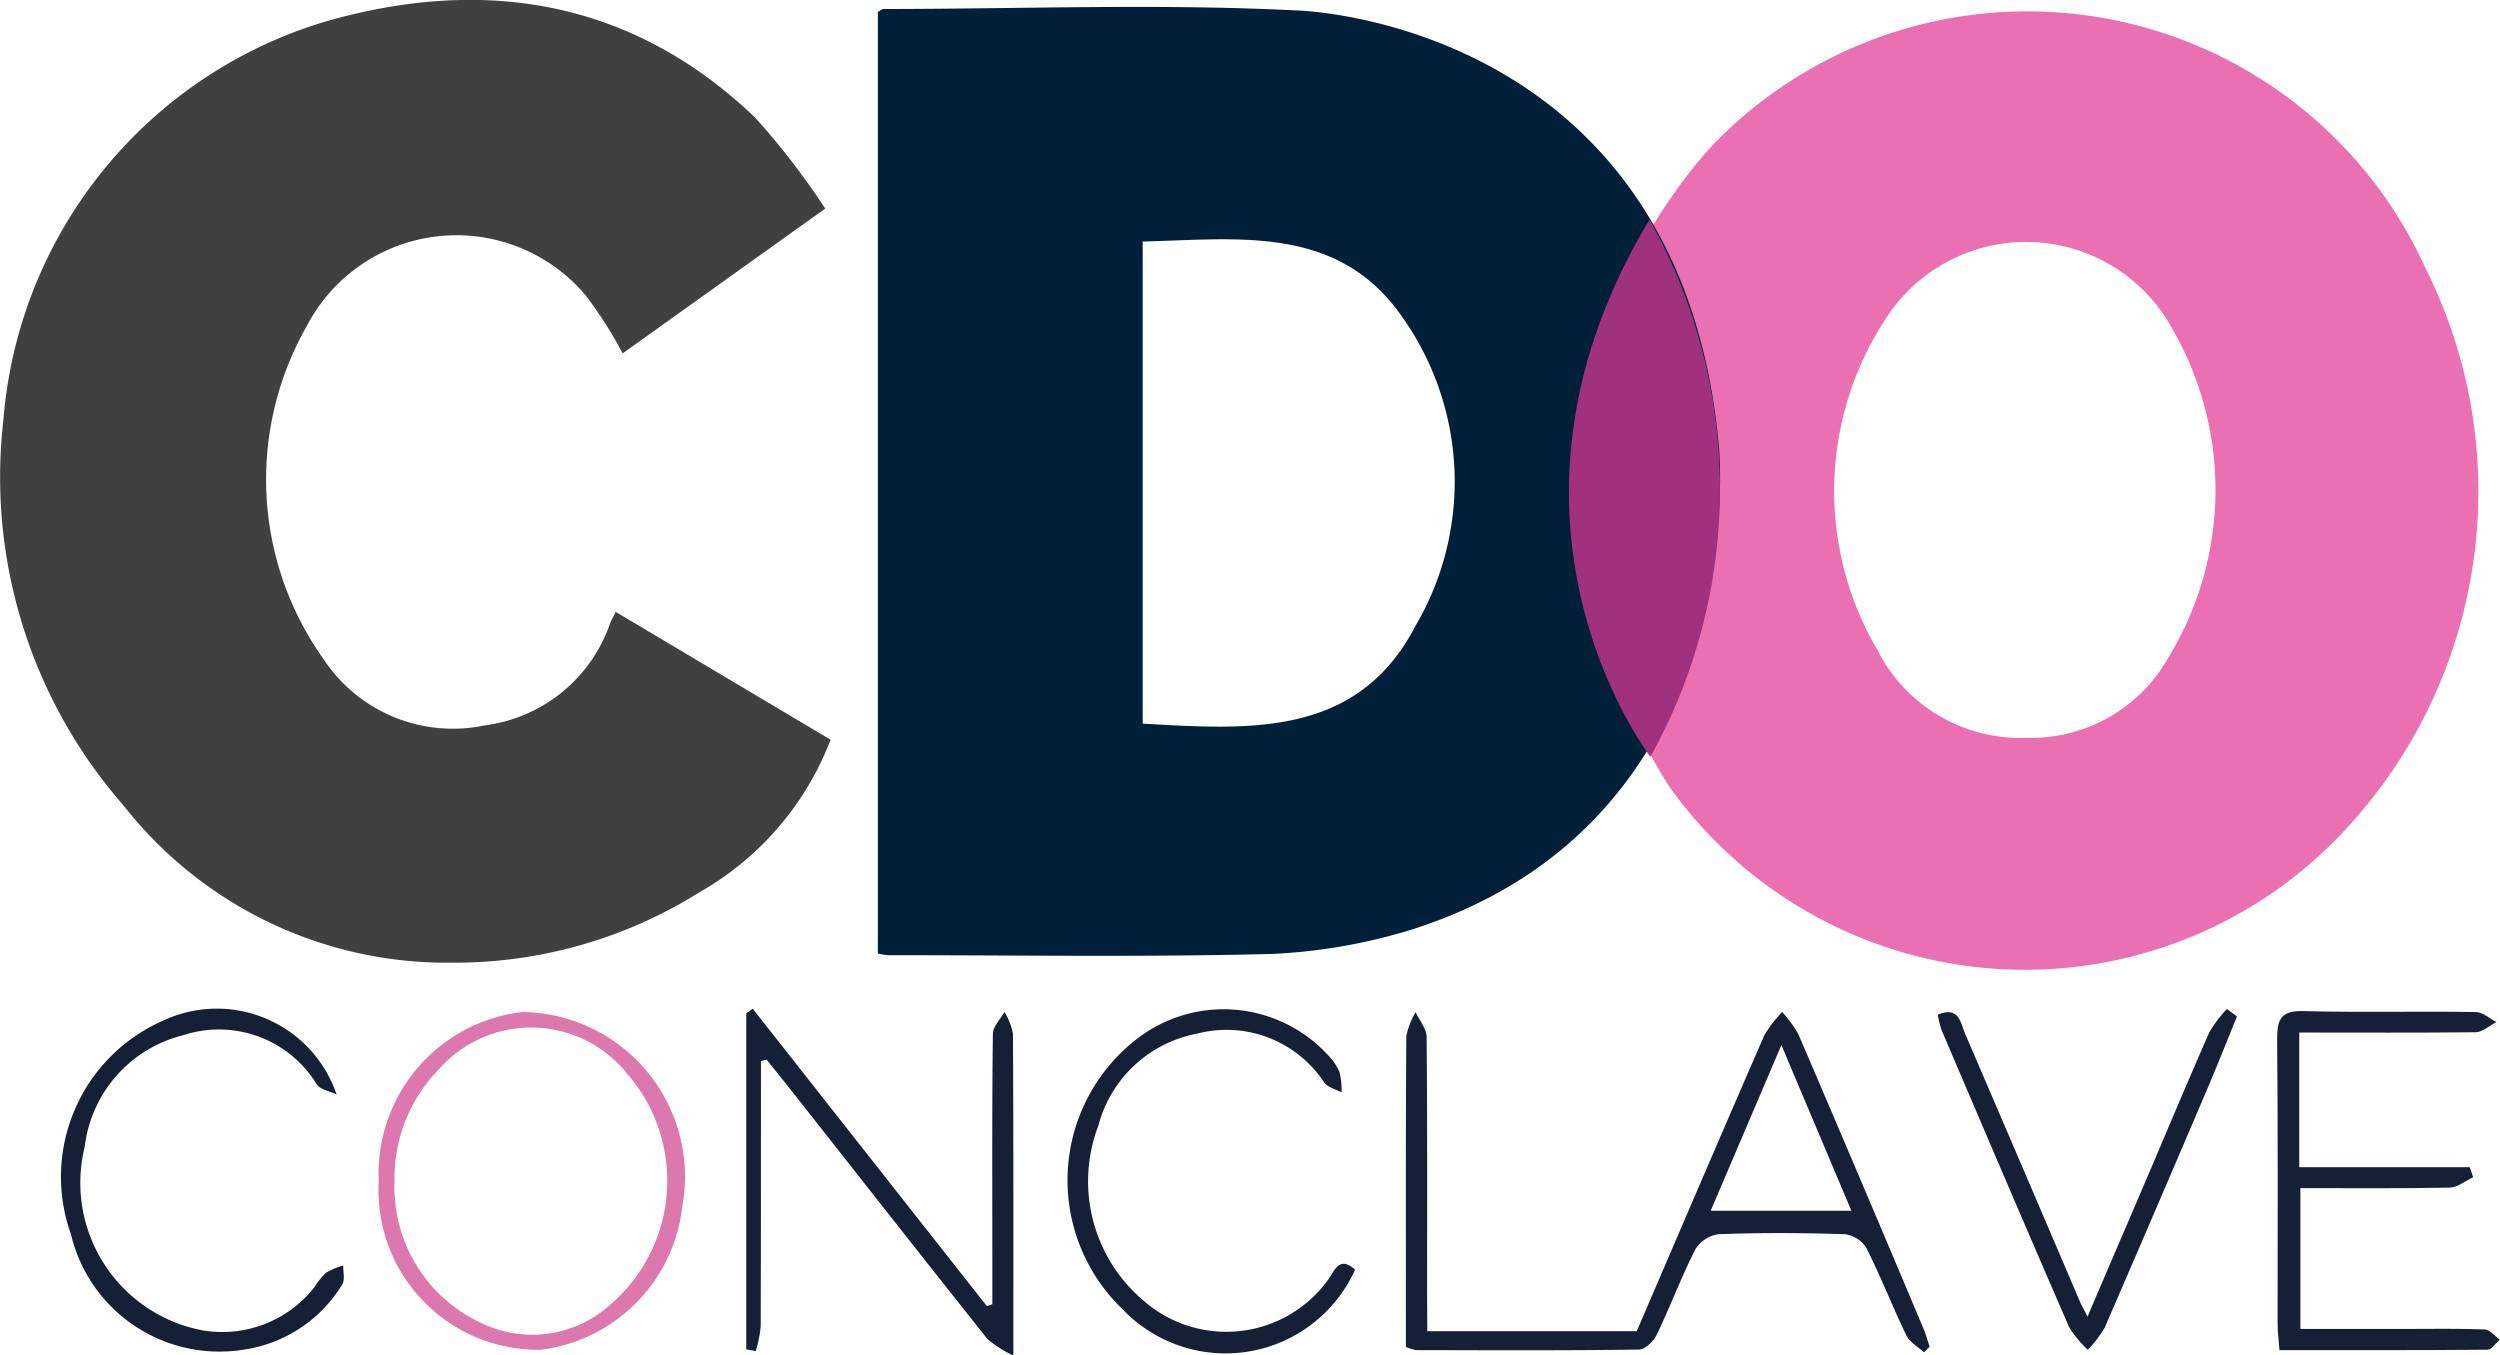
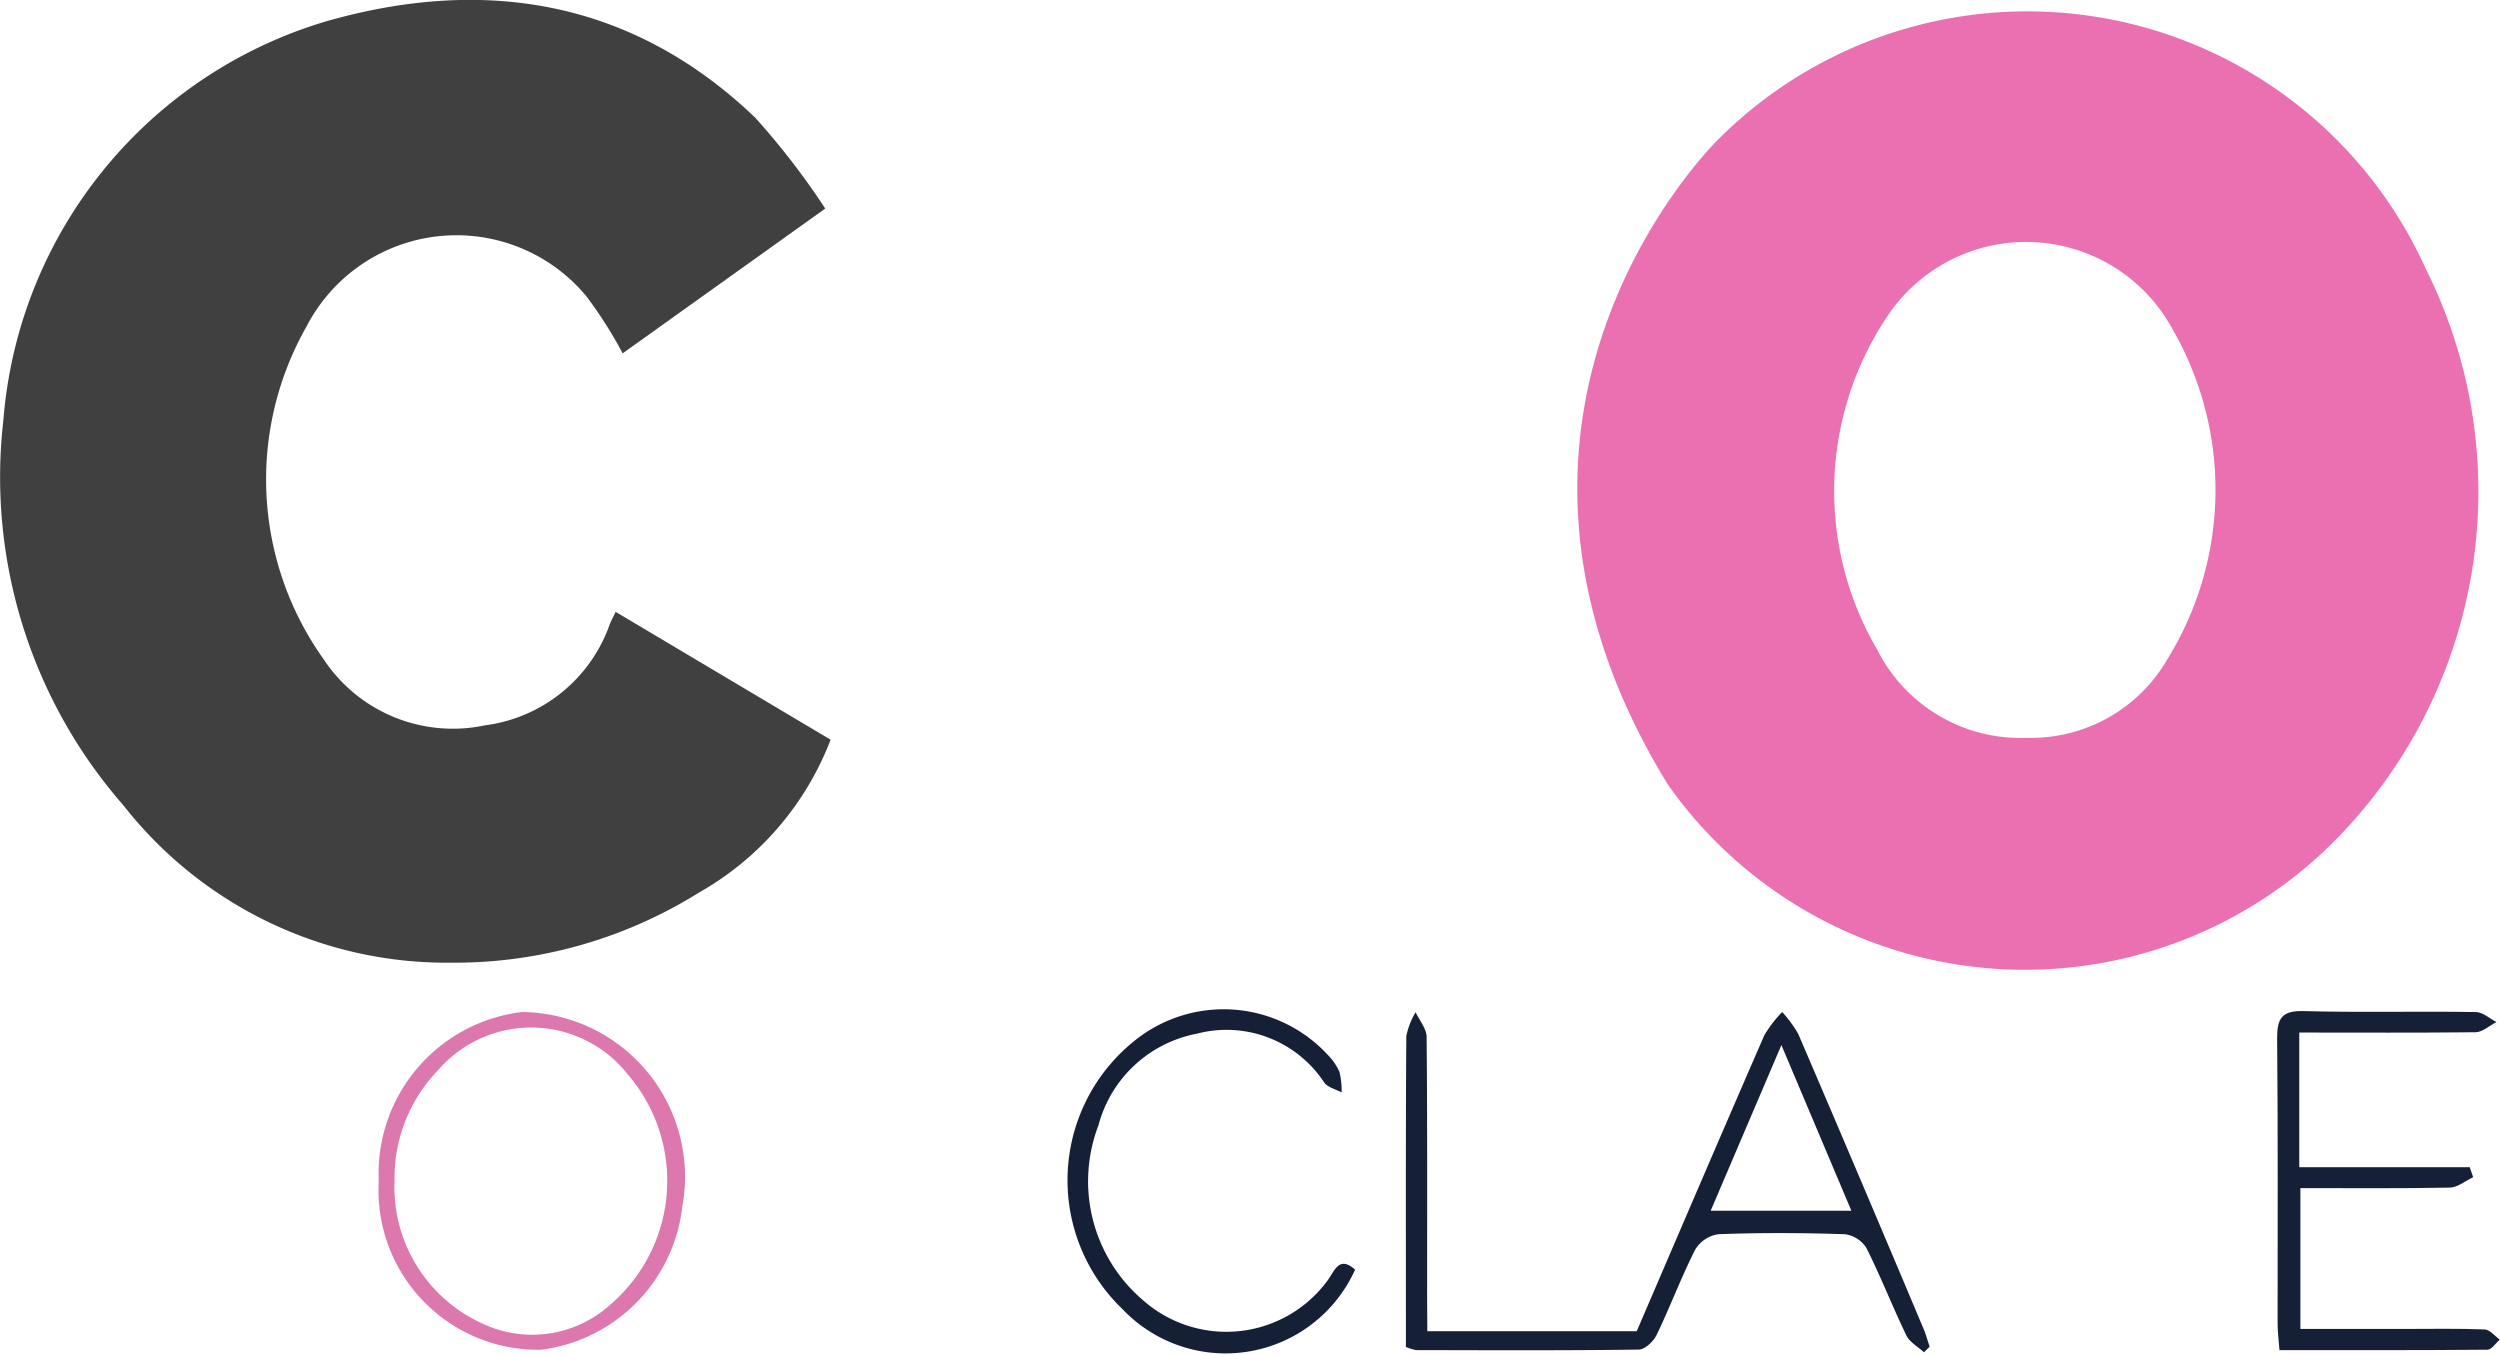
<svg xmlns="http://www.w3.org/2000/svg" width="64.525" height="34.98" viewBox="0 0 64.525 34.98">
  <defs>
    <style>.a{fill:#ea70b2;}.b{fill:#001f39;}.c{fill:#404040;}.d{fill:#151f36;}.e{fill:#dd78ae;}.f{fill:#a0317e;}</style>
  </defs>
  <g transform="translate(2065.742 -720.545)">
    <path class="a" d="M-1770.139,742.621a11.27,11.27,0,0,0,17.413,1.226,12.822,12.822,0,0,0,2.142-14.546,11.281,11.281,0,0,0-18.24-3.363S-1776.093,732.947-1770.139,742.621Zm12.894-3.258a4.062,4.062,0,0,1-3.638,2.042,4.135,4.135,0,0,1-3.857-2.272,8.1,8.1,0,0,1,.269-8.623,4.3,4.3,0,0,1,7.341.33A8.316,8.316,0,0,1-1757.245,739.364Z" transform="translate(-252.549 -1.817)" />
-     <path class="b" d="M-1888.772,745.663a14.435,14.435,0,0,1-3.587.624c-3.306.085-6.615.032-9.923.032a1.775,1.775,0,0,1-.253-.044v-24.3c.069-.037.109-.077.148-.077,3.562,0,7.131-.143,10.684.039,0,0,9.926.24,10.881,11.314C-1880.823,733.254-1879.916,742.858-1888.772,745.663Zm-6.927-5.32c2.757.157,5.541.361,7.041-2.523a7.352,7.352,0,0,0-.347-7.98c-1.652-2.379-4.23-2-6.694-1.94Z" transform="translate(-140.55 -1.121)" />
    <path class="c" d="M-2044.442,725.928l-5.229,3.737a11.135,11.135,0,0,0-.933-1.469,4.357,4.357,0,0,0-7.225.773,7.992,7.992,0,0,0,.435,8.584,4,4,0,0,0,4.17,1.713,3.951,3.951,0,0,0,3.223-2.617c.033-.081.075-.159.149-.312l5.548,3.3a7.694,7.694,0,0,1-3.392,3.942,11.914,11.914,0,0,1-6.427,1.813,10.593,10.593,0,0,1-8.431-4.058,12.863,12.863,0,0,1-3.1-9.953,11.7,11.7,0,0,1,8.308-10.279c4.086-1.175,7.911-.568,11.094,2.478A19.4,19.4,0,0,1-2044.442,725.928Z" />
    <path class="d" d="M-1803.782,916.9h5.405c1.055-2.455,2.166-5.05,3.293-7.638a3.143,3.143,0,0,1,.461-.6,3.08,3.08,0,0,1,.416.568q1.631,3.8,3.236,7.615c.062.146.1.3.155.452l-.147.147c-.155-.144-.369-.259-.455-.436-.36-.745-.66-1.519-1.032-2.257a.773.773,0,0,0-.559-.355c-1.086-.036-2.174-.041-3.26,0a.84.84,0,0,0-.6.4c-.362.716-.644,1.471-.992,2.194-.081.169-.3.382-.464.384-1.916.026-3.832.017-5.748.013a1.191,1.191,0,0,1-.262-.082v-.734c0-2.429-.006-4.857.011-7.286a1.93,1.93,0,0,1,.24-.618c.1.213.282.425.284.638.021,2.243.013,4.487.013,6.73Zm9.139-7.386-1.825,4.276h3.631Z" transform="translate(-225.121 -161.996)" />
-     <path class="d" d="M-1926.619,909.4c0,2.284,0,4.568-.006,6.853a3.233,3.233,0,0,1-.128.633l-.245-.043v-8.672l.166-.122,6.043,7.676.142-.046v-1.286c0-1.9-.009-3.794.014-5.691,0-.191.193-.379.3-.569a1.74,1.74,0,0,1,.219.563c.014,2.7.01,5.409.01,8.305a2.913,2.913,0,0,1-.671-.428c-1.666-2.094-3.317-4.2-4.972-6.3-.24-.305-.485-.607-.728-.911Z" transform="translate(-119.483 -161.47)" />
    <path class="d" d="M-1641.765,909.05v3.476h4.4l.088.257c-.2.094-.4.265-.6.269-1.27.025-2.54.013-3.859.013V916.7h2.677c.694,0,1.388-.014,2.081.013.133.005.259.171.388.263-.106.09-.211.259-.317.26-1.775.016-3.549.011-5.369.011-.02-.271-.048-.472-.048-.673,0-2.452.011-4.9-.012-7.355-.005-.526.109-.739.689-.723,1.479.041,2.96,0,4.44.025.178,0,.354.168.531.258-.179.092-.358.26-.538.263C-1638.706,909.059-1640.2,909.05-1641.765,909.05Z" transform="translate(-364.633 -161.855)" />
    <path class="e" d="M-1995.325,913.039a4.2,4.2,0,0,1,3.7-4.364,4.252,4.252,0,0,1,4.136,5.017,4.2,4.2,0,0,1-3.646,3.7A4.119,4.119,0,0,1-1995.325,913.039Zm.408-.049c0,.115-.01.232,0,.346a3.865,3.865,0,0,0,2.215,3.355,3.009,3.009,0,0,0,3.37-.477,4.212,4.212,0,0,0,.416-5.951,3.172,3.172,0,0,0-4.872-.092A4,4,0,0,0-1994.917,912.989Z" transform="translate(-60.642 -162.01)" />
-     <path class="d" d="M-2047.038,910.475c-.175-.085-.424-.123-.513-.262a2.956,2.956,0,0,0-3.44-1.268,3.38,3.38,0,0,0-2.548,2.884,3.875,3.875,0,0,0,3.028,4.733,3.025,3.025,0,0,0,2.892-1.1,2.291,2.291,0,0,1,.3-.379,1.926,1.926,0,0,1,.453-.193c-.005.165.05.369-.026.489a3.573,3.573,0,0,1-2.567,1.687,3.937,3.937,0,0,1-4.433-2.976,4.4,4.4,0,0,1,2.374-5.518A3.264,3.264,0,0,1-2047.038,910.475Z" transform="translate(-10.017 -161.683)" />
    <path class="d" d="M-1859.8,914.915a3.667,3.667,0,0,1-6,1.022,4.61,4.61,0,0,1,.33-6.948,3.658,3.658,0,0,1,4.954.371,1.5,1.5,0,0,1,.312.449,2.038,2.038,0,0,1,.056.532c-.153-.084-.362-.13-.451-.259a3.017,3.017,0,0,0-3.283-1.258,3.259,3.259,0,0,0-2.543,2.369,4.033,4.033,0,0,0,1.167,4.524,3.241,3.241,0,0,0,4.75-.526C-1860.334,914.953-1860.212,914.541-1859.8,914.915Z" transform="translate(-170.967 -161.6)" />
-     <path class="d" d="M-1697.763,908.317c-.258.631-.508,1.266-.776,1.893q-1.311,3.075-2.64,6.143a2.937,2.937,0,0,1-.435.567,2.759,2.759,0,0,1-.482-.585c-1.109-2.549-2.2-5.106-3.291-7.663a2.762,2.762,0,0,1-.1-.4c.552-.232.588.211.71.5q1.484,3.449,2.957,6.9c.045.105.1.2.2.393.5-1.179.983-2.292,1.459-3.407.56-1.311,1.11-2.627,1.684-3.932a3.244,3.244,0,0,1,.453-.6Z" transform="translate(-310.242 -161.538)" />
-     <path class="f" d="M-1771.959,761.4a14.2,14.2,0,0,1,.024,13.861S-1776.651,769.194-1771.959,761.4Z" transform="translate(-251.209 -35.186)" />
  </g>
</svg>